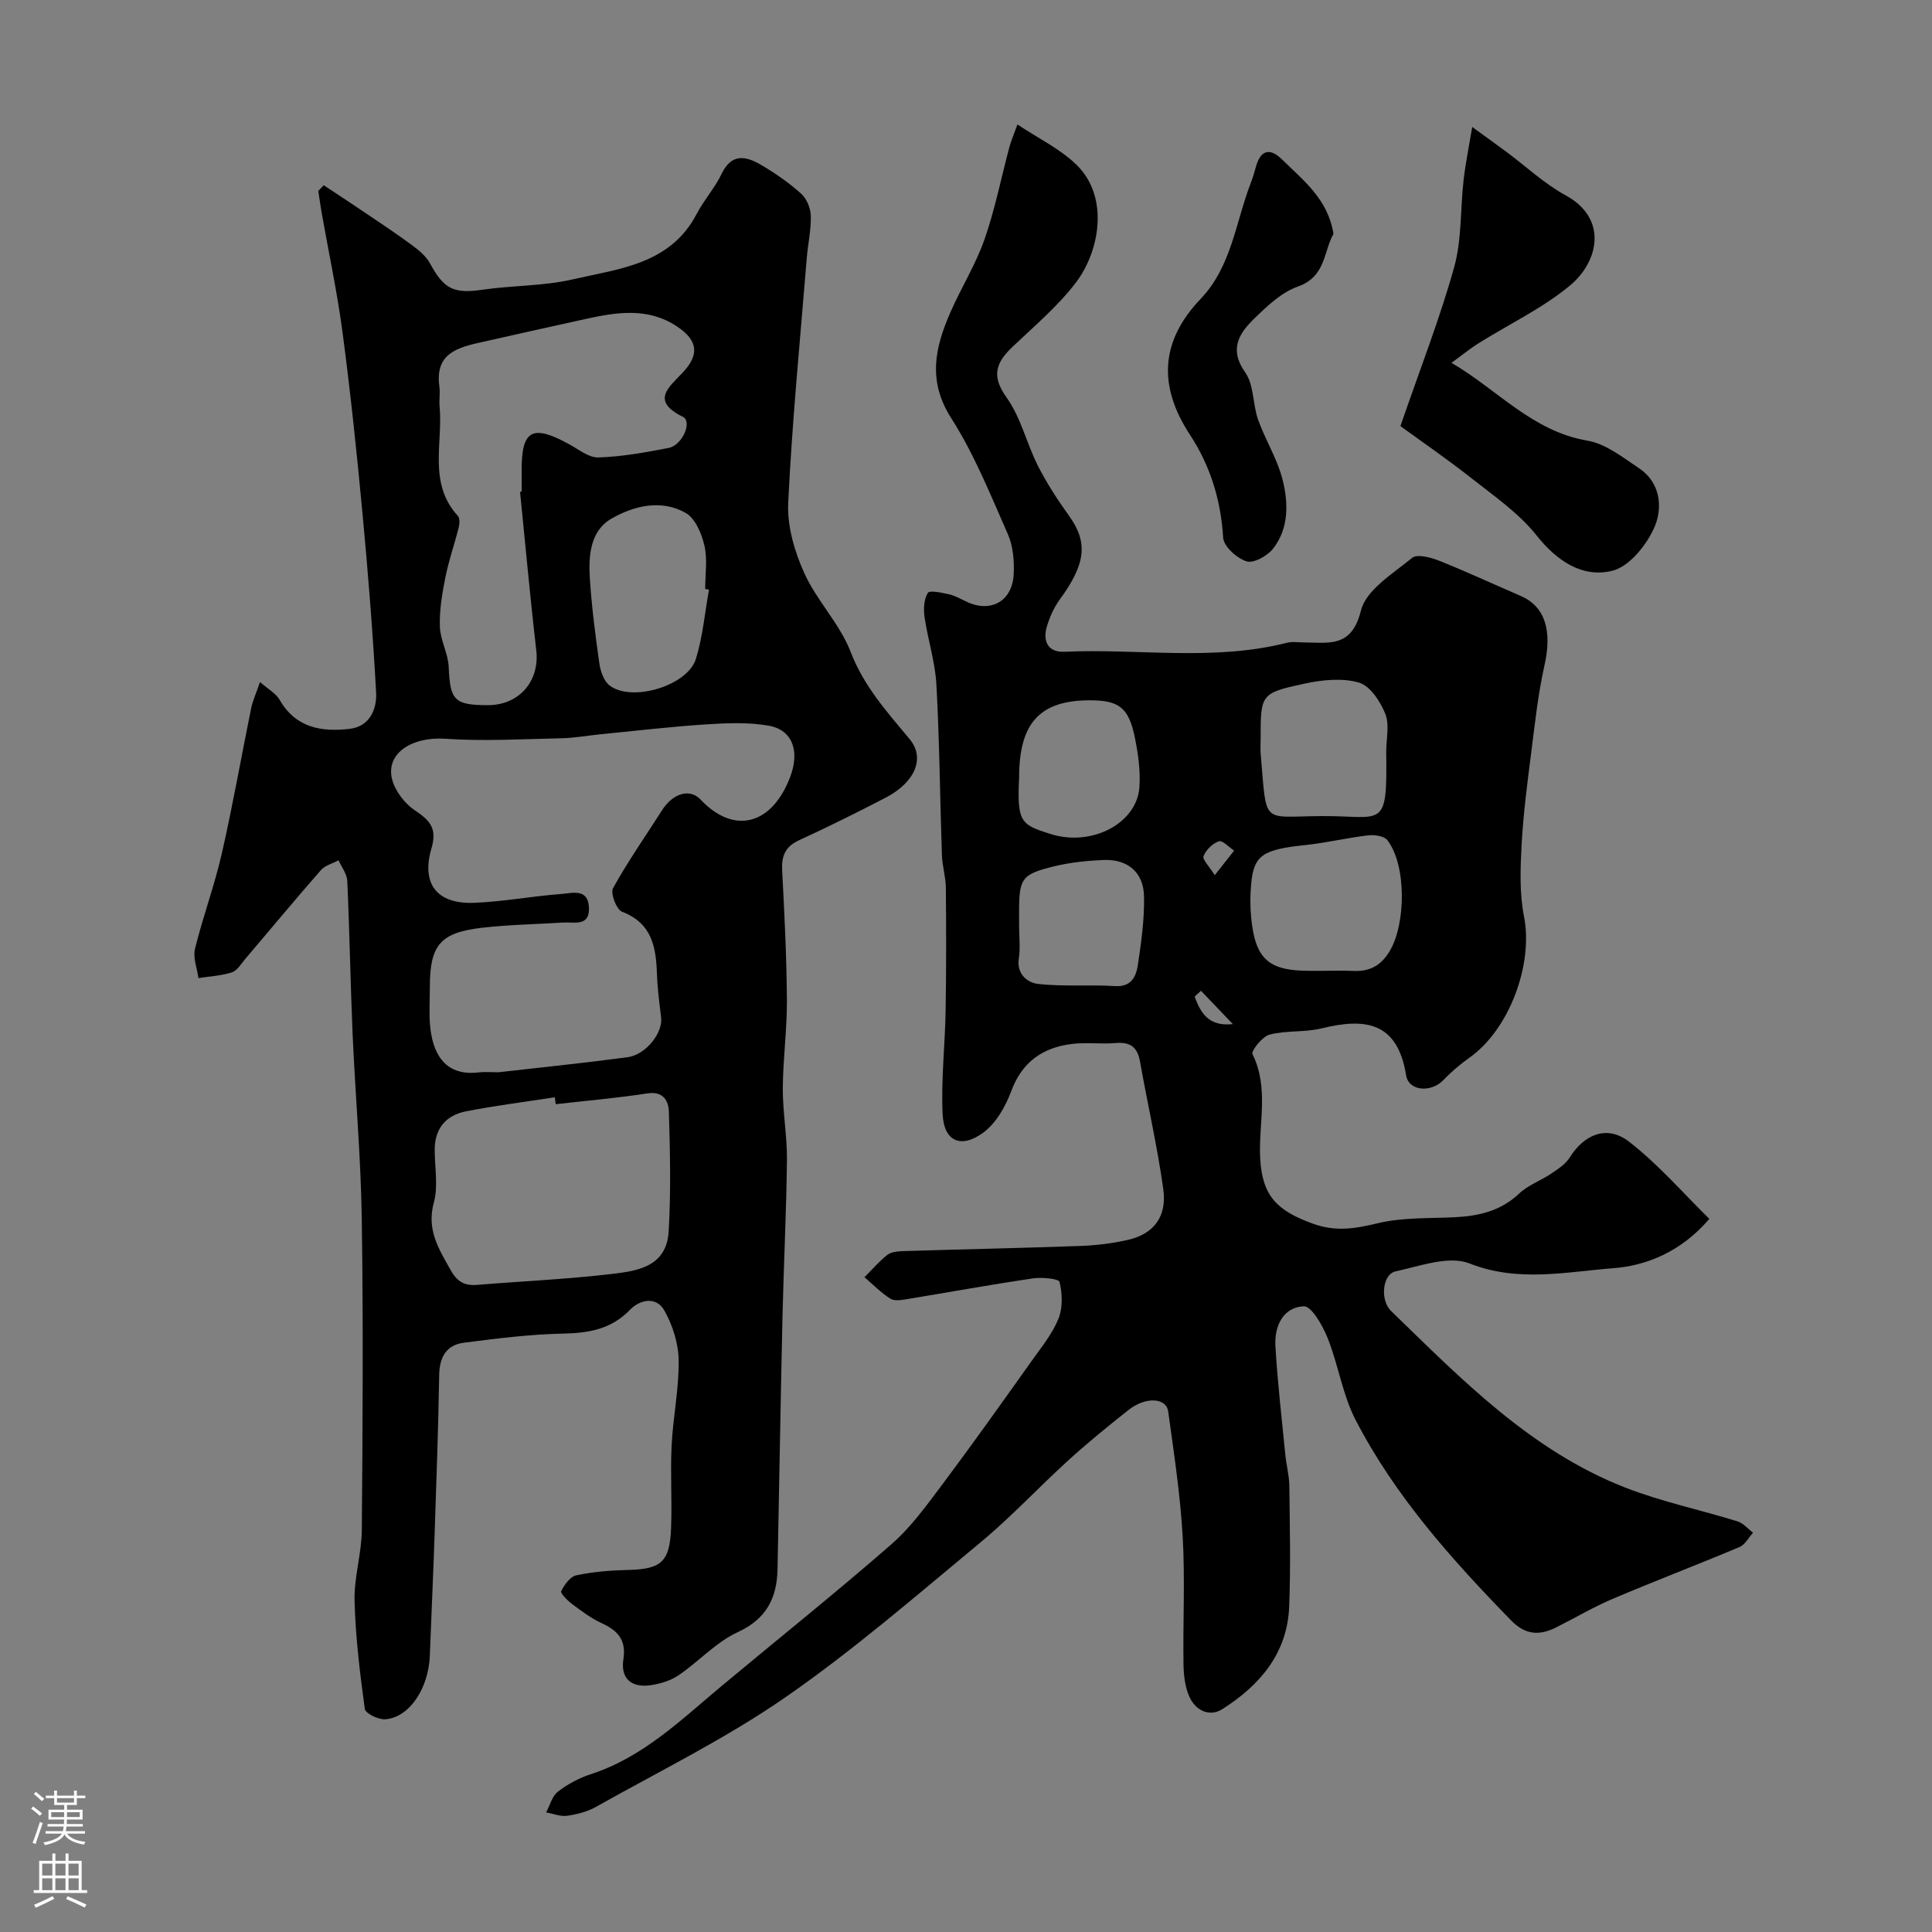
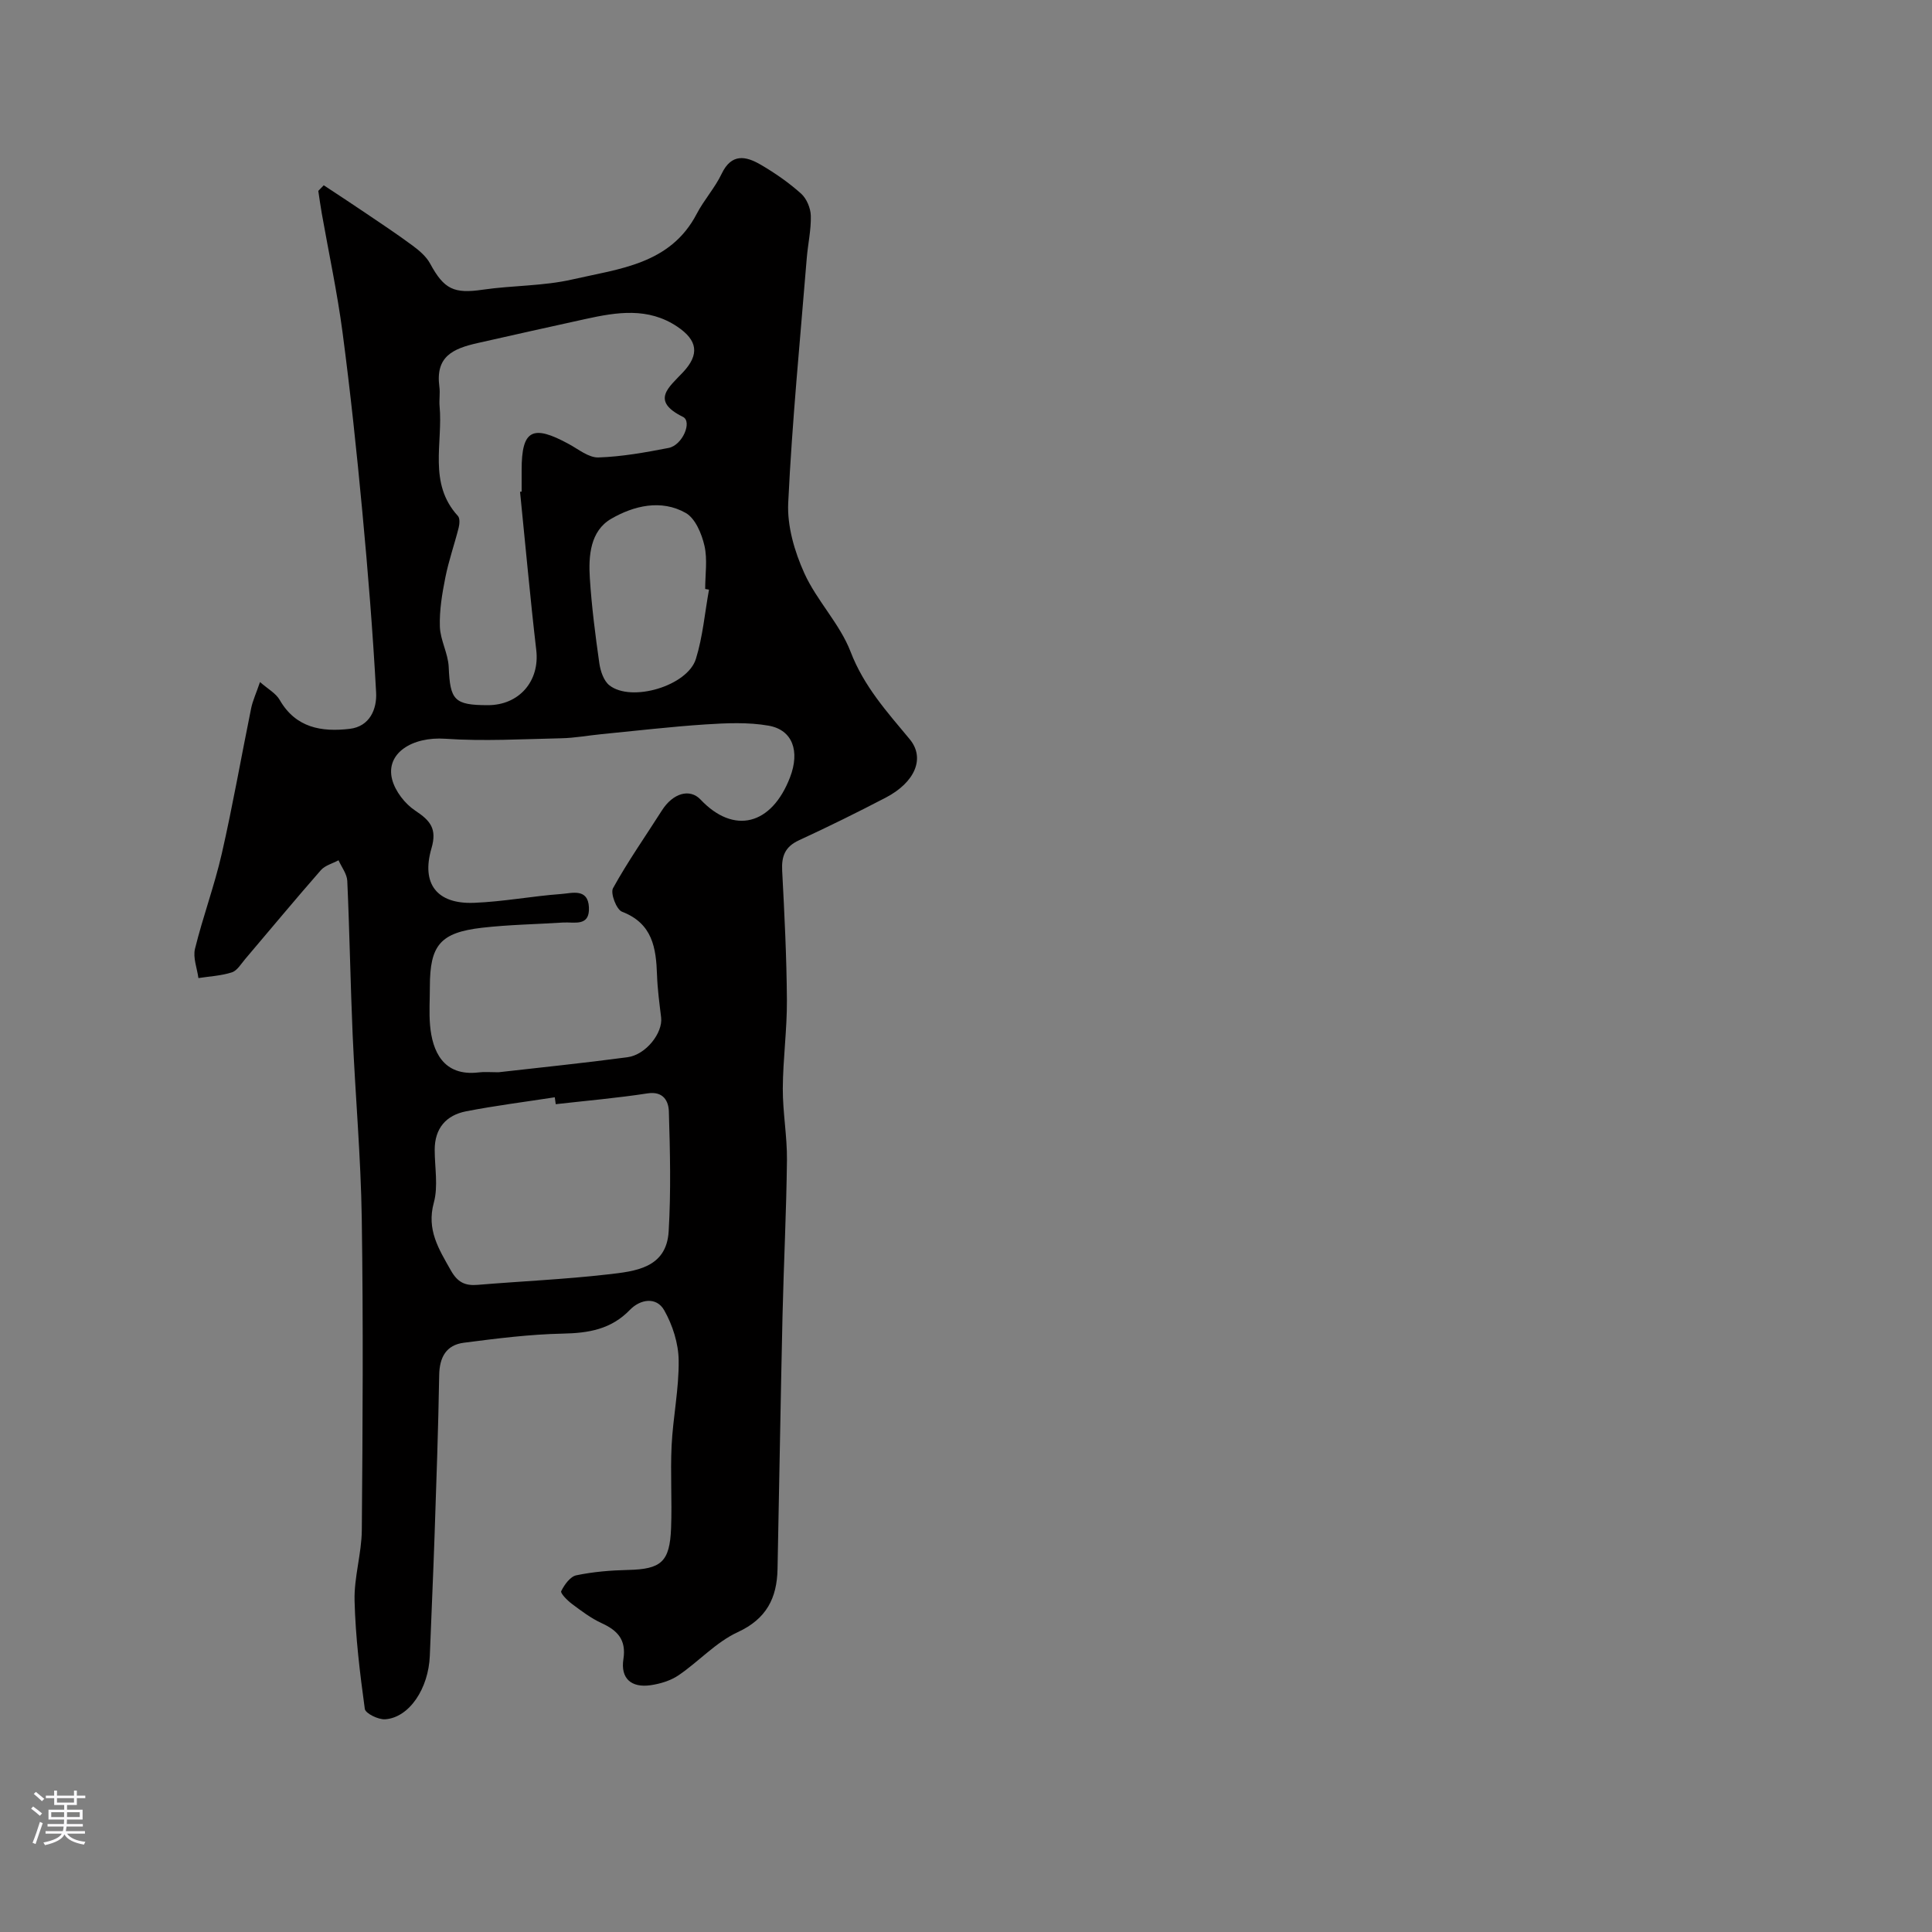
<svg xmlns="http://www.w3.org/2000/svg" enable-background="new 0 0 400 400" viewBox="0 0 400 400">
  <rect x="0" y="0" width="400" height="400" fill="#808080" stroke="none" />
  <g fill="#010000">
-     <path d="m210.65 25.77c4.28 2.86 8.82 5.03 12.23 8.35 6.89 6.72 4.73 17.98-.09 24.33-3.73 4.92-8.59 9.01-13.11 13.31-3.42 3.25-4.54 5.99-1.29 10.52 2.97 4.14 4.15 9.52 6.5 14.16 1.83 3.61 4.07 7.05 6.44 10.35 3.97 5.53 3.5 9.93-1.95 17.38-1.19 1.63-2.06 3.61-2.64 5.56-.9 3.02.24 5.36 3.61 5.21 15.36-.7 30.85 2.01 46.09-1.86 1.1-.28 2.32-.08 3.49-.07 5.12.02 9.92 1.2 11.83-6.58 1.06-4.29 6.63-7.66 10.59-10.92 1.02-.84 3.81-.13 5.52.55 5.71 2.27 11.3 4.87 16.95 7.31 5.12 2.21 6.56 7.21 4.94 14.43-1.32 5.87-1.96 11.9-2.72 17.88-.81 6.35-1.65 12.71-2 19.09-.27 4.98-.47 10.13.49 14.97 1.95 9.83-2.98 23.37-11.32 29.26-1.94 1.37-3.78 2.96-5.43 4.67-2.45 2.54-7.12 2.31-7.66-1.05-1.8-11.15-8.54-11.9-17.53-9.7-3.47.85-7.27.38-10.73 1.28-1.51.39-3.87 3.39-3.54 4.06 3.48 7.05 1.2 14.43 1.59 21.6.43 7.72 3.43 10.75 10.77 13.44 5.01 1.83 8.97 1.04 13.69-.07 5.06-1.19 10.47-.96 15.73-1.21 5.01-.24 9.58-1.27 13.43-4.91 1.84-1.75 4.45-2.66 6.61-4.11 1.41-.95 2.98-1.96 3.84-3.34 3.01-4.8 7.71-6.81 12.25-3.32 6.06 4.67 11.15 10.6 16.67 16.01-5.89 6.9-13.15 9.71-19.89 10.22-9.74.74-19.69 2.99-29.77-.99-4.25-1.68-10.26.55-15.32 1.65-2.69.58-3.26 5.93-.89 8.22 14.62 14.18 28.94 28.9 48.42 36.52 7.52 2.94 15.54 4.61 23.28 7.01 1.2.37 2.15 1.55 3.22 2.35-.92 1.01-1.65 2.48-2.79 2.96-8.7 3.66-17.52 7.02-26.21 10.71-4.04 1.71-7.84 3.97-11.77 5.94-3.42 1.71-6.34 1.61-9.31-1.44-12.3-12.62-24.02-25.72-32.18-41.46-2.73-5.26-3.6-11.46-5.82-17.02-1.02-2.57-3.35-6.64-4.93-6.57-4.31.2-6.12 4.15-5.88 8.24.44 7.54 1.32 15.05 2.06 22.57.21 2.11.79 4.21.82 6.32.1 8.35.3 16.72-.03 25.06-.38 9.69-6.11 16.32-13.86 21.23-2.67 1.69-5.55.23-6.81-2.59-.9-2.01-1.17-4.44-1.21-6.69-.13-8.83.34-17.69-.17-26.49-.5-8.66-1.81-17.27-3-25.88-.4-2.87-4.7-3.08-8.2-.31-4.25 3.36-8.46 6.79-12.47 10.43-6.13 5.57-11.79 11.69-18.16 16.97-13.24 10.98-26.3 22.31-40.41 32.09-12.39 8.58-26.08 15.29-39.26 22.71-1.78 1-3.93 1.54-5.97 1.83-1.38.19-2.87-.44-4.32-.7.79-1.46 1.23-3.36 2.43-4.29 2.02-1.56 4.41-2.84 6.84-3.63 10.8-3.51 18.67-11.25 27.07-18.26 11.72-9.78 23.66-19.31 35.16-29.35 4.1-3.58 7.37-8.17 10.67-12.56 6.26-8.36 12.3-16.88 18.36-25.39 2-2.81 4.27-5.59 5.54-8.73.92-2.26.81-5.2.23-7.62-.17-.68-3.7-1.01-5.58-.73-8.69 1.29-17.34 2.87-26.01 4.29-1.13.19-2.6.44-3.44-.09-1.94-1.24-3.59-2.93-5.36-4.44 1.56-1.56 3-3.27 4.72-4.62.8-.63 2.14-.75 3.25-.79 12.27-.38 24.53-.63 36.8-1.07 3.26-.12 6.56-.53 9.74-1.25 5.32-1.19 8.15-4.77 7.36-10.48-1.23-8.87-3.26-17.62-4.82-26.44-.54-3.03-2.04-4.1-5.07-3.84-2.98.26-6.03-.18-8.98.18-6.06.74-10.36 3.69-12.62 9.79-1.18 3.19-3.16 6.65-5.8 8.59-4.63 3.39-8.13 1.77-8.4-3.83-.34-7.11.5-14.26.62-21.4.14-8.49.13-16.98.05-25.47-.02-2.27-.75-4.53-.82-6.81-.4-11.76-.49-23.54-1.14-35.29-.26-4.68-1.77-9.28-2.45-13.95-.24-1.65-.14-3.68.67-5 .37-.6 2.89-.05 4.37.28 1.25.28 2.42.95 3.6 1.51 5.06 2.43 9.57-.05 9.82-5.75.12-2.72-.13-5.74-1.21-8.19-3.6-8.16-6.96-16.57-11.73-24.04-4.97-7.76-3.33-14.7-.13-22 2.22-5.06 5.21-9.82 7.02-15 2.18-6.26 3.47-12.83 5.19-19.26.35-1.23.87-2.43 1.63-4.54zm62.96 175.23c2.16 0 4.32-.08 6.47.02 3.4.16 5.76-.98 7.64-4.1 3.36-5.58 3.51-17.86-.49-22.98-.68-.87-2.68-1.14-3.98-.99-4.35.51-8.63 1.55-12.98 2.01-8.82.92-10.68 2.07-11.23 8.04-.21 2.3-.23 4.66 0 6.97.84 8.6 3.56 11.03 12.08 11.03zm13.39-45.32c0-2.66.72-5.6-.19-7.89-1.02-2.56-3.15-5.8-5.46-6.47-3.46-1-7.62-.57-11.27.22-9.13 1.97-9.08 2.19-9.08 11.56 0 1-.08 2 .01 2.99 1.31 14.9-.03 12.96 12.59 12.87 12.77-.08 13.64 3.07 13.4-13.28zm-76 36.28c0 2.16.27 4.36-.06 6.47-.53 3.29 1.87 5.03 3.91 5.27 5.26.62 10.64.11 15.95.46 3.44.23 4.41-1.97 4.78-4.37.71-4.69 1.37-9.45 1.28-14.17-.09-5.01-3.38-7.77-8.37-7.57-3.41.14-6.88.5-10.19 1.3-6.84 1.67-7.31 2.49-7.31 9.61.01 1.01.01 2.01.01 3zm0-31.04c-.47 9.4.41 9.81 6.42 11.73 8.67 2.76 17.96-2.22 18.48-9.65.24-3.37-.25-6.86-.92-10.2-1.27-6.28-3.25-7.78-9.23-7.81-10.42-.03-14.75 4.65-14.75 15.93zm40.5 20.28c1.78-2.25 2.89-3.67 4.01-5.09-1.07-.7-2.4-2.18-3.15-1.93-1.31.44-2.67 1.78-3.18 3.07-.28.69 1.16 2.07 2.32 3.95zm3.75 30.83c-2.2-2.3-4.4-4.6-6.6-6.9-.45.46-1.37 1.1-1.28 1.34 1.24 3.16 2.77 6.11 7.88 5.56z" />
    <path d="m53.83 141.21c1.65 1.45 3.29 2.33 4.07 3.69 3.34 5.82 8.7 6.68 14.5 6 4.17-.49 5.66-4.11 5.47-7.54-.68-12.48-1.68-24.94-2.85-37.39-1.16-12.4-2.47-24.8-4.1-37.15-1.09-8.24-2.84-16.39-4.29-24.58-.28-1.57-.49-3.14-.73-4.72.38-.39.75-.77 1.13-1.16 2.78 1.84 5.58 3.66 8.34 5.53 3.38 2.29 6.79 4.54 10.07 6.97 1.38 1.02 2.82 2.25 3.61 3.71 2.89 5.34 4.95 6.28 10.89 5.41 6.17-.9 12.55-.74 18.59-2.13 9.66-2.22 20.26-3.11 25.72-13.58 1.5-2.88 3.77-5.37 5.16-8.29 2.04-4.28 5.01-3.68 8.09-1.88 2.95 1.72 5.81 3.71 8.35 5.98 1.15 1.03 1.98 3.01 2.02 4.58.08 2.92-.6 5.85-.84 8.79-1.37 16.89-3.03 33.76-3.84 50.67-.23 4.81 1.31 10.07 3.33 14.54 2.58 5.71 7.36 10.49 9.59 16.29 2.75 7.16 7.54 12.44 12.23 18.09 3.28 3.95 1.06 8.96-4.94 12.09-5.93 3.09-11.93 6.05-18 8.85-2.88 1.33-3.62 3.31-3.46 6.29.47 8.93.92 17.86.98 26.8.04 6.1-.82 12.2-.85 18.3-.02 4.93.91 9.87.86 14.8-.12 10.77-.67 21.53-.92 32.3-.4 17.46-.67 34.93-1.03 52.39-.12 5.99-2.27 10.31-8.26 13.07-4.48 2.07-8.05 6.07-12.22 8.91-1.66 1.13-3.82 1.78-5.83 2.07-3.93.55-6.23-1.36-5.6-5.41.62-4-1.2-5.93-4.52-7.45-2.2-1.01-4.18-2.52-6.14-3.98-.94-.7-2.43-2.22-2.22-2.64.66-1.33 1.87-3.02 3.13-3.28 3.5-.73 7.13-1.03 10.72-1.11 6.83-.16 8.63-1.63 8.9-8.66.22-5.69-.17-11.4.11-17.09.29-5.89 1.54-11.77 1.46-17.64-.04-3.5-1.25-7.3-2.99-10.37-1.64-2.89-5-2.26-7.08-.11-3.91 4.06-8.56 4.83-13.91 4.94-6.85.14-13.7 1.01-20.51 1.89-3.63.47-5.03 3-5.09 6.69-.19 11.1-.58 22.2-.96 33.3-.28 8.27-.67 16.53-.98 24.8-.26 6.81-4.26 12.82-9.24 13.17-1.41.1-4.09-1.21-4.22-2.15-1.02-7.43-1.93-14.91-2.12-22.39-.13-4.86 1.46-9.76 1.5-14.64.18-21.49.31-42.99-.01-64.48-.19-12.71-1.33-25.4-1.89-38.1-.46-10.61-.63-21.23-1.11-31.83-.07-1.44-1.18-2.84-1.81-4.26-1.24.67-2.79 1.06-3.66 2.05-5.3 6.05-10.44 12.25-15.65 18.38-.86 1.01-1.67 2.42-2.79 2.78-2.2.71-4.6.82-6.91 1.18-.27-2.03-1.16-4.21-.71-6.06 1.63-6.62 4.03-13.06 5.55-19.71 2.28-9.99 4.04-20.1 6.09-30.15.33-1.55 1.02-3.02 1.82-5.37zm49.37 80.79c8.51-.97 17.63-1.9 26.7-3.11 3.85-.51 7.36-5.06 6.98-8.23-.35-2.91-.75-5.84-.85-8.76-.19-5.64-.92-10.71-7.25-13.14-1.15-.44-2.44-3.83-1.86-4.87 3.06-5.54 6.72-10.75 10.13-16.11 2.28-3.58 5.77-4.59 7.99-2.24 6.88 7.29 14.71 5.34 18.53-4.61 2.07-5.4.54-9.82-4.45-10.69-4.22-.74-8.68-.54-13.01-.26-7.2.47-14.38 1.32-21.57 2.02-2.77.27-5.53.79-8.31.85-8.02.17-16.07.65-24.05.1-6.83-.47-12.41 3-10.99 8.44.64 2.44 2.65 5.03 4.78 6.44 3.12 2.07 4.55 3.74 3.36 7.81-2.16 7.38 1.16 11.57 8.8 11.28 6.04-.23 12.05-1.39 18.09-1.83 2.19-.16 5.51-1.25 5.71 2.75.2 4.09-3.05 3.01-5.36 3.16-5.59.36-11.21.44-16.77 1.08-8.66 1-10.8 3.61-10.8 12.21 0 2.67-.19 5.35.04 7.99.46 5.26 2.66 10.64 10.07 9.75 1.15-.15 2.33-.03 4.09-.03zm4.47-120.18c.11-.01.22-.02.33-.03 0-1.5 0-3 0-4.5 0-8.29 2.23-9.48 9.8-5.34 1.98 1.08 4.1 2.83 6.11 2.76 4.86-.16 9.72-1.04 14.52-1.97 2.87-.56 4.94-5.45 2.97-6.43-6.78-3.34-2.9-6.13.01-9.24 3.46-3.69 3.03-6.62-1.2-9.45-6.03-4.04-12.49-3-18.96-1.58-7.45 1.63-14.9 3.3-22.34 4.98-5.26 1.18-8.78 2.85-7.94 9.08.18 1.31-.08 2.67.04 3.99.73 7.66-2.42 15.96 3.8 22.74.43.47.34 1.66.15 2.43-.87 3.44-2.06 6.81-2.75 10.28-.67 3.35-1.25 6.81-1.14 10.2.09 2.8 1.71 5.55 1.83 8.36.29 6.85 1.14 7.89 8.08 7.9 6.55.01 10.79-5.03 10.05-11.38-1.27-10.91-2.25-21.87-3.36-32.8zm7.39 126.79c-.07-.48-.13-.95-.2-1.43-6.12.95-12.26 1.72-18.34 2.9-4.17.81-6.53 3.54-6.52 7.99 0 3.66.75 7.52-.18 10.92-1.54 5.64 1.03 9.61 3.52 14.03 1.38 2.44 2.91 3.21 5.5 3 9-.75 18.04-1.14 27.01-2.17 5.6-.64 12.14-1.26 12.59-8.91.49-8.26.29-16.57.04-24.84-.07-2.09-1.11-4.23-4.4-3.73-6.31.97-12.68 1.52-19.02 2.24zm31.73-106.53c-.26-.05-.53-.09-.79-.14 0-3 .5-6.11-.15-8.95-.57-2.48-1.89-5.65-3.86-6.78-5.1-2.9-10.79-1.5-15.45 1.2-4.34 2.52-4.72 7.67-4.42 12.32.38 5.87 1.13 11.73 1.96 17.56.23 1.63.9 3.66 2.09 4.6 4.55 3.57 16.18.13 17.91-5.48 1.43-4.61 1.84-9.54 2.71-14.33z" />
-     <path d="m289.94 88.22c4.08-11.85 8.15-22.22 11.13-32.9 1.6-5.75 1.26-12.02 1.95-18.04.4-3.45 1.1-6.86 1.79-10.99 2.98 2.17 5.07 3.66 7.13 5.19 4.06 3.02 7.83 6.57 12.22 8.97 8.83 4.82 6.81 13.76.87 18.68-5.69 4.71-12.58 7.97-18.9 11.93-1.76 1.1-3.39 2.44-5.62 4.06 9.56 5.57 16.71 14.18 28.18 16.12 3.78.64 7.31 3.48 10.68 5.72 4.42 2.95 4.88 8.13 3.23 12.03-1.59 3.76-5.25 8.33-8.82 9.19-6.15 1.49-11.38-1.96-15.65-7.33-3.7-4.65-8.87-8.2-13.61-11.94-5.12-4.03-10.51-7.72-14.58-10.69z" />
-     <path d="m276.08 48.43c-2.06 3.6-1.56 8.85-7.35 10.89-3.39 1.19-6.37 4.03-9.05 6.64-3.14 3.05-5.28 6.34-1.87 11.15 1.83 2.58 1.53 6.58 2.66 9.77 1.51 4.24 4.02 8.18 5.09 12.5 1.2 4.8 1.3 10.02-1.99 14.22-1.17 1.5-4.03 3.08-5.49 2.62-2.01-.64-4.74-3.1-4.84-4.91-.46-7.76-2.68-14.91-6.84-21.24-6.67-10.17-6.17-19.42 2.18-28.19 6.4-6.72 7.23-15.81 10.35-23.92.41-1.06.75-2.15 1.04-3.24.92-3.53 2.8-4.32 5.46-1.7 4.42 4.33 9.53 8.24 10.65 15.41z" />
  </g>
  <path d="m6.44 374.46.42-.45c.65.47 1.27.95 1.85 1.44l-.45.49c-.65-.56-1.25-1.06-1.82-1.48m.93 7.33-.63-.26c.55-1.36 1.05-2.8 1.52-4.33.19.1.38.19.59.27-.46 1.29-.95 2.73-1.48 4.32m-.38-10.38.44-.42c.43.34 1.01.82 1.74 1.44l-.49.49c-.53-.51-1.09-1.01-1.69-1.51m2.5.35h1.72v-1.04h.59v1.04h3.52v-1.04h.59v1.04h1.75v.53h-1.75v1.42h-2.03v.97h3.22v2.03h-3.24c0 .35-.01.66-.03.93h3.32v.53h-3.37c-.03.27-.08.58-.15.94h3.96v.53h-3.71c.67.92 1.93 1.48 3.79 1.68-.13.24-.23.44-.29.59-2.13-.38-3.48-1.08-4.04-2.12-.43.97-1.77 1.72-4.03 2.23-.09-.19-.2-.37-.33-.55 2.1-.42 3.37-1.03 3.81-1.83h-3.36v-.53h3.58c.08-.29.13-.61.16-.94h-3.33v-.53h3.39c.02-.27.04-.58.04-.93h-3.23v-2.03h3.25v-.97h-2.07v-1.42h-1.73zm1.12 3.44v1h2.65c.01-.3.02-.44.01-.4v-.25-.35zm1.19-2h3.52v-.91h-3.52zm4.71 2h-2.63v.59c0 .15-.01.28-.01.4h2.64z" fill="#fbfafc" />
-   <path d="m13.56 383.74h.63v1.52h2.72v6.07h1.13v.6h-11.06v-.6h1.13v-6.07h2.73v-1.52h.63v1.52h2.1v-1.52zm-2.69 8.83.38.56c-1.24.63-2.53 1.25-3.85 1.85-.1-.21-.21-.42-.34-.63 1.36-.55 2.63-1.15 3.81-1.78m-2.13-4.27h2.1v-2.45h-2.1zm0 3.04h2.1v-2.46h-2.1zm2.72-3.04h2.1v-2.45h-2.1zm0 3.04h2.1v-2.46h-2.1zm6.07 3.6c-1.41-.71-2.7-1.3-3.86-1.78l.35-.56c1.45.62 2.75 1.19 3.88 1.72zm-1.25-9.09h-2.1v2.45h2.1zm-2.09 5.49h2.1v-2.45h-2.1z" fill="#fbfafc" />
</svg>